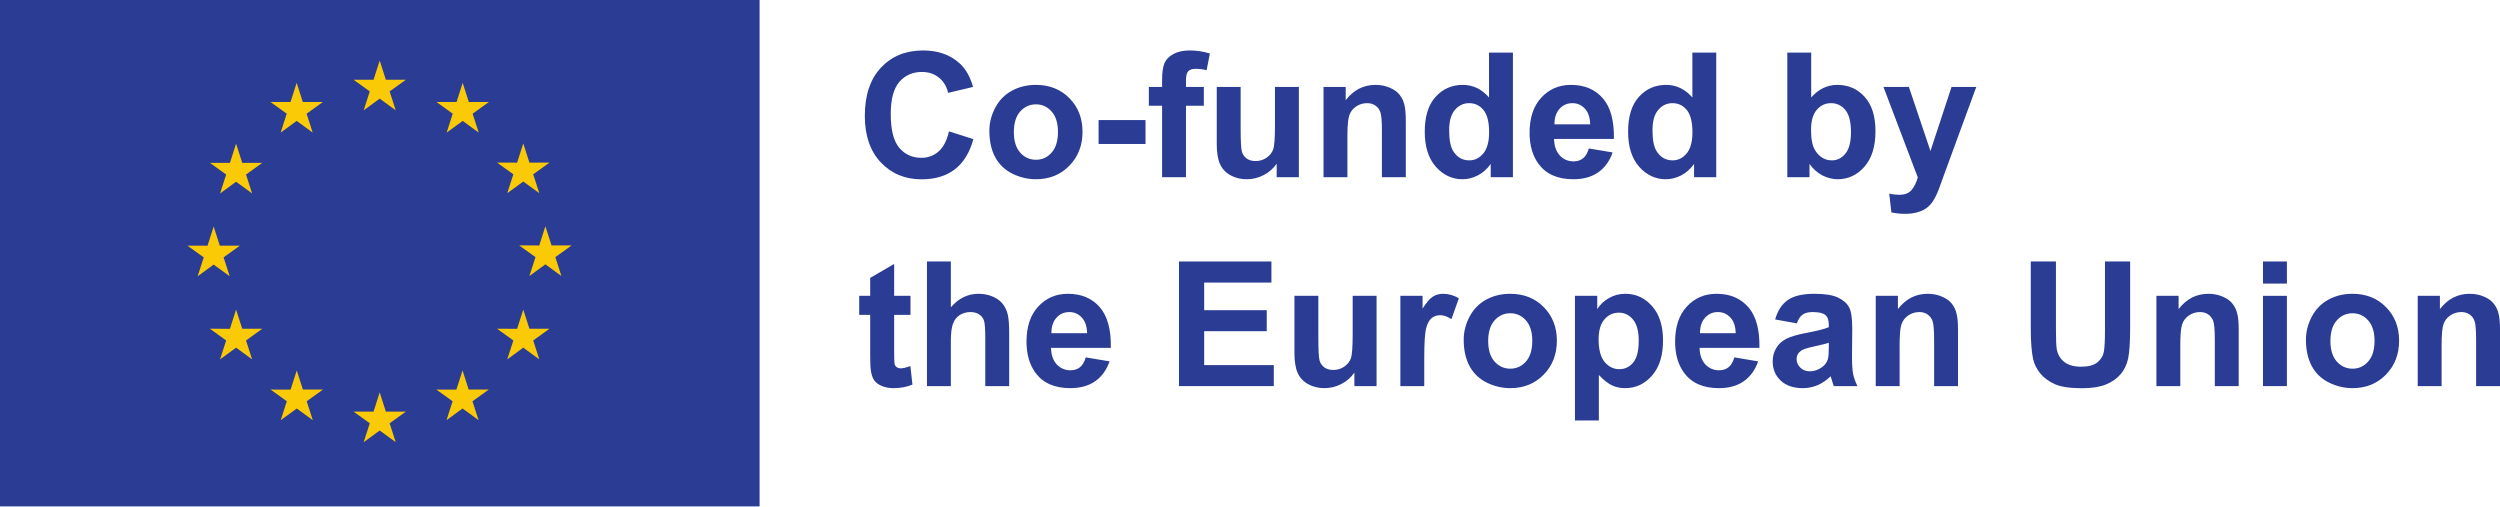
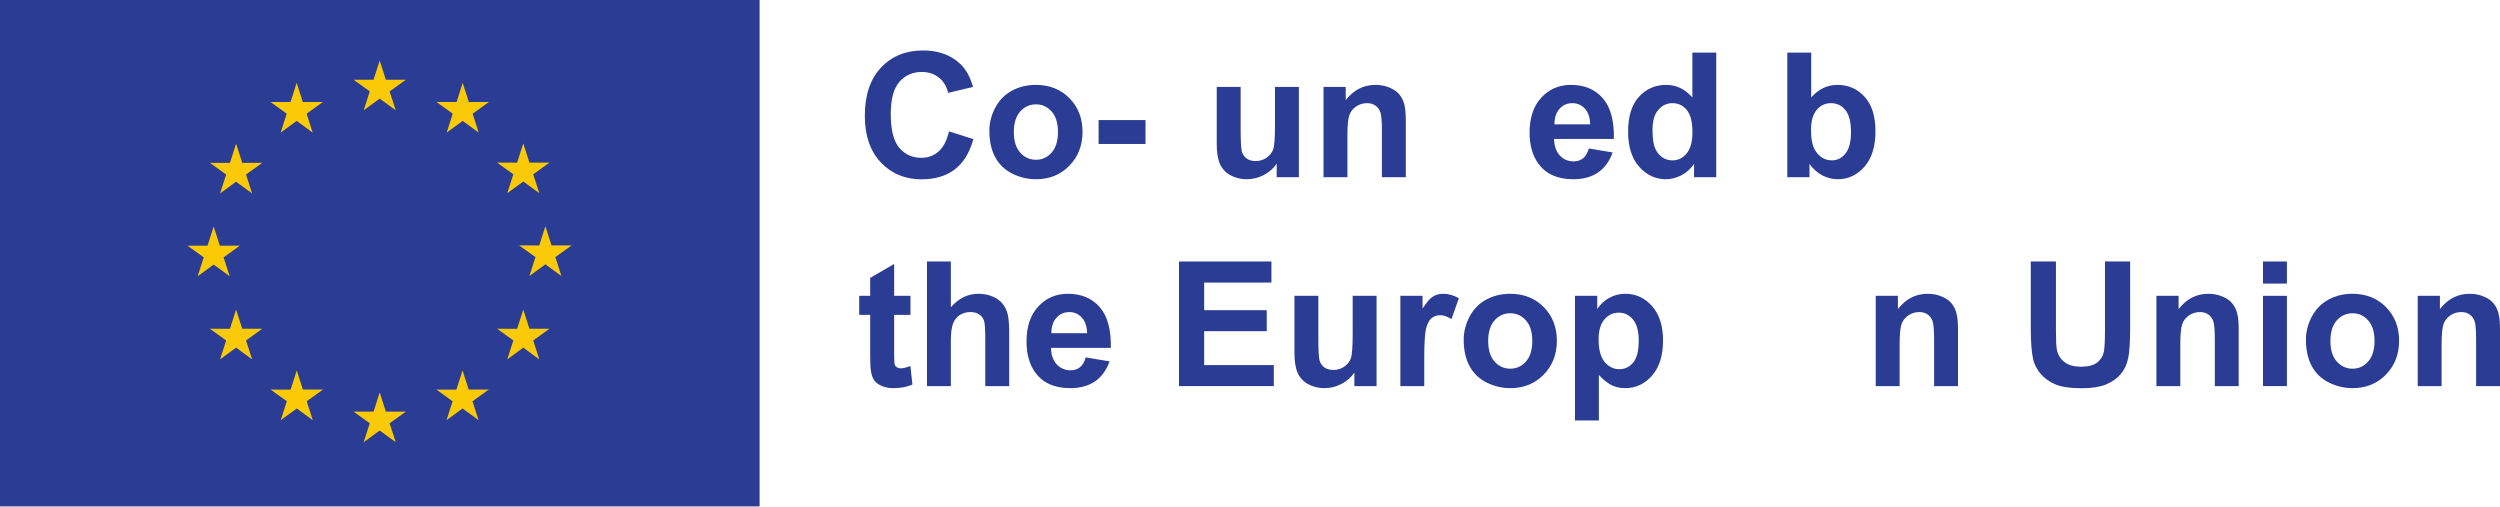
<svg xmlns="http://www.w3.org/2000/svg" width="217" height="44" viewBox="0 0 217 44" fill="none">
  <path d="M0 43.954H65.932V0H0V43.954Z" fill="#2A3C93" />
  <path d="M31.566 9.576L32.958 8.561L34.349 9.576L33.819 7.934L35.233 6.919H33.491L32.958 5.257L32.424 6.921L30.684 6.919L32.096 7.934L31.566 9.576Z" fill="#FBCA07" />
  <path d="M24.36 11.51L25.751 10.495L27.142 11.51L26.613 9.868L28.026 8.853H26.284L25.751 7.189L25.218 8.855L23.477 8.853L24.889 9.868L24.36 11.51Z" fill="#FBCA07" />
  <path d="M20.492 12.47L19.959 14.135L18.219 14.134L19.631 15.149L19.102 16.791L20.492 15.775L21.884 16.791L21.354 15.149L22.766 14.134H21.026L20.492 12.47Z" fill="#FBCA07" />
  <path d="M18.546 22.965L19.937 23.981L19.408 22.339L20.82 21.323H19.079L18.546 19.66L18.013 21.327L16.271 21.323L17.684 22.339L17.155 23.981L18.546 22.965Z" fill="#FBCA07" />
  <path d="M21.026 28.536L20.492 26.872L19.959 28.538L18.219 28.536L19.631 29.551L19.102 31.193L20.492 30.176L21.884 31.193L21.354 29.551L22.766 28.536H21.026Z" fill="#FBCA07" />
  <path d="M26.291 33.814L25.758 32.152L25.226 33.816L23.484 33.814L24.896 34.829L24.368 36.471L25.759 35.456L27.149 36.471L26.621 34.829L28.033 33.814H26.291Z" fill="#FBCA07" />
  <path d="M33.491 35.725L32.958 34.061L32.425 35.727L30.684 35.725L32.096 36.74L31.567 38.382L32.958 37.367L34.349 38.382L33.819 36.74L35.232 35.725H33.491Z" fill="#FBCA07" />
  <path d="M40.681 33.814L40.149 32.152L39.615 33.816L37.875 33.814L39.286 34.829L38.758 36.471L40.149 35.456L41.54 36.471L41.01 34.829L42.423 33.814H40.681Z" fill="#FBCA07" />
  <path d="M45.954 28.536L45.42 26.872L44.886 28.538L43.147 28.536L44.559 29.551L44.029 31.193L45.42 30.176L46.812 31.193L46.281 29.551L47.694 28.536H45.954Z" fill="#FBCA07" />
  <path d="M49.616 21.302H47.874L47.34 19.639L46.808 21.304L45.066 21.302L46.479 22.318L45.951 23.96L47.34 22.943L48.731 23.96L48.203 22.318L49.616 21.302Z" fill="#FBCA07" />
  <path d="M44.029 16.771L45.42 15.755L46.812 16.771L46.282 15.129L47.694 14.115H45.954L45.42 12.452L44.887 14.117L43.147 14.115L44.559 15.129L44.029 16.771Z" fill="#FBCA07" />
  <path d="M40.161 7.191L39.629 8.856L37.887 8.852L39.298 9.869L38.769 11.511L40.163 10.494L41.552 11.511L41.023 9.869L42.436 8.852H40.693L40.161 7.191Z" fill="#FBCA07" />
  <path d="M82.372 11.404L84.489 12.075C84.165 13.256 83.624 14.134 82.866 14.709C82.114 15.28 81.157 15.565 79.996 15.565C78.56 15.565 77.379 15.076 76.454 14.097C75.529 13.113 75.067 11.77 75.067 10.068C75.067 8.268 75.532 6.871 76.462 5.877C77.391 4.879 78.614 4.379 80.129 4.379C81.452 4.379 82.527 4.77 83.353 5.553C83.845 6.015 84.214 6.679 84.46 7.545L82.298 8.061C82.17 7.5 81.902 7.058 81.494 6.733C81.09 6.408 80.599 6.246 80.018 6.246C79.216 6.246 78.564 6.534 78.063 7.109C77.566 7.685 77.317 8.617 77.317 9.906C77.317 11.273 77.564 12.247 78.055 12.828C78.547 13.408 79.187 13.698 79.974 13.698C80.554 13.698 81.053 13.514 81.472 13.145C81.89 12.776 82.19 12.196 82.372 11.404Z" fill="#2A3C93" />
  <path d="M85.877 11.352C85.877 10.663 86.046 9.997 86.386 9.352C86.725 8.708 87.205 8.216 87.825 7.877C88.449 7.537 89.145 7.368 89.913 7.368C91.098 7.368 92.07 7.754 92.827 8.526C93.585 9.293 93.963 10.265 93.963 11.441C93.963 12.626 93.58 13.61 92.812 14.392C92.05 15.169 91.088 15.558 89.927 15.558C89.209 15.558 88.523 15.395 87.869 15.071C87.219 14.746 86.725 14.271 86.386 13.647C86.046 13.017 85.877 12.252 85.877 11.352ZM88.002 11.463C88.002 12.24 88.186 12.835 88.555 13.248C88.924 13.661 89.379 13.868 89.92 13.868C90.461 13.868 90.914 13.661 91.278 13.248C91.647 12.835 91.831 12.235 91.831 11.448C91.831 10.681 91.647 10.09 91.278 9.677C90.914 9.264 90.461 9.057 89.92 9.057C89.379 9.057 88.924 9.264 88.555 9.677C88.186 10.09 88.002 10.685 88.002 11.463Z" fill="#2A3C93" />
  <path d="M95.358 12.496V10.422H99.431V12.496H95.358Z" fill="#2A3C93" />
-   <path d="M99.719 7.545H100.87V6.954C100.87 6.295 100.939 5.803 101.076 5.479C101.219 5.154 101.477 4.891 101.851 4.689C102.23 4.483 102.707 4.379 103.283 4.379C103.873 4.379 104.451 4.468 105.017 4.645L104.736 6.091C104.407 6.012 104.089 5.973 103.784 5.973C103.484 5.973 103.268 6.044 103.135 6.187C103.007 6.325 102.943 6.593 102.943 6.991V7.545H104.493V9.175H102.943V15.381H100.87V9.175H99.719V7.545Z" fill="#2A3C93" />
  <path d="M110.816 15.381V14.207C110.531 14.626 110.154 14.955 109.687 15.196C109.225 15.437 108.735 15.558 108.219 15.558C107.692 15.558 107.22 15.442 106.802 15.211C106.384 14.98 106.081 14.655 105.895 14.237C105.708 13.819 105.614 13.241 105.614 12.503V7.545H107.688V11.145C107.688 12.247 107.724 12.924 107.798 13.175C107.877 13.42 108.017 13.617 108.219 13.765C108.42 13.907 108.676 13.979 108.986 13.979C109.34 13.979 109.658 13.883 109.938 13.691C110.218 13.494 110.41 13.253 110.514 12.968C110.617 12.678 110.668 11.972 110.668 10.85V7.545H112.742V15.381H110.816Z" fill="#2A3C93" />
  <path d="M122.024 15.381H119.951V11.382C119.951 10.535 119.906 9.989 119.818 9.743C119.729 9.493 119.584 9.298 119.383 9.161C119.186 9.023 118.947 8.954 118.667 8.954C118.308 8.954 117.986 9.052 117.7 9.249C117.415 9.446 117.218 9.707 117.11 10.031C117.007 10.356 116.955 10.956 116.955 11.832V15.381H114.882V7.545H116.807V8.696C117.491 7.81 118.352 7.368 119.39 7.368C119.847 7.368 120.265 7.451 120.644 7.619C121.023 7.781 121.308 7.99 121.5 8.246C121.697 8.501 121.832 8.792 121.906 9.116C121.985 9.441 122.024 9.906 122.024 10.511V15.381Z" fill="#2A3C93" />
-   <path d="M131.321 15.381H129.395V14.23C129.075 14.677 128.697 15.012 128.259 15.233C127.826 15.45 127.388 15.558 126.946 15.558C126.045 15.558 125.273 15.196 124.629 14.473C123.989 13.745 123.669 12.732 123.669 11.433C123.669 10.105 123.982 9.097 124.607 8.408C125.231 7.714 126.021 7.368 126.975 7.368C127.851 7.368 128.608 7.732 129.248 8.46V4.564H131.321V15.381ZM125.787 11.293C125.787 12.129 125.903 12.734 126.134 13.108C126.468 13.649 126.936 13.92 127.536 13.92C128.013 13.92 128.419 13.718 128.753 13.315C129.088 12.906 129.255 12.299 129.255 11.492C129.255 10.592 129.093 9.945 128.768 9.552C128.443 9.153 128.028 8.954 127.521 8.954C127.029 8.954 126.616 9.151 126.281 9.544C125.952 9.933 125.787 10.516 125.787 11.293Z" fill="#2A3C93" />
  <path d="M137.91 12.887L139.976 13.233C139.71 13.991 139.29 14.569 138.714 14.967C138.144 15.361 137.428 15.558 136.567 15.558C135.205 15.558 134.196 15.113 133.542 14.222C133.025 13.509 132.767 12.609 132.767 11.522C132.767 10.223 133.107 9.207 133.785 8.474C134.464 7.737 135.323 7.368 136.361 7.368C137.526 7.368 138.446 7.754 139.12 8.526C139.794 9.293 140.116 10.472 140.087 12.06H134.892C134.907 12.675 135.074 13.155 135.394 13.499C135.714 13.838 136.112 14.008 136.589 14.008C136.914 14.008 137.187 13.92 137.408 13.743C137.63 13.566 137.797 13.28 137.91 12.887ZM138.028 10.791C138.013 10.191 137.858 9.736 137.563 9.426C137.268 9.111 136.909 8.954 136.486 8.954C136.033 8.954 135.66 9.119 135.364 9.448C135.069 9.778 134.924 10.226 134.929 10.791H138.028Z" fill="#2A3C93" />
  <path d="M148.97 15.381H147.045V14.23C146.725 14.677 146.346 15.012 145.908 15.233C145.475 15.45 145.038 15.558 144.595 15.558C143.695 15.558 142.923 15.196 142.278 14.473C141.639 13.745 141.319 12.732 141.319 11.433C141.319 10.105 141.631 9.097 142.256 8.408C142.881 7.714 143.67 7.368 144.624 7.368C145.5 7.368 146.258 7.732 146.897 8.46V4.564H148.97V15.381ZM143.437 11.293C143.437 12.129 143.552 12.734 143.783 13.108C144.118 13.649 144.585 13.92 145.185 13.92C145.662 13.92 146.068 13.718 146.403 13.315C146.737 12.906 146.904 12.299 146.904 11.492C146.904 10.592 146.742 9.945 146.417 9.552C146.093 9.153 145.677 8.954 145.17 8.954C144.679 8.954 144.265 9.151 143.931 9.544C143.601 9.933 143.437 10.516 143.437 11.293Z" fill="#2A3C93" />
  <path d="M155.139 15.381V4.564H157.212V8.46C157.852 7.732 158.609 7.368 159.485 7.368C160.439 7.368 161.229 7.714 161.853 8.408C162.478 9.097 162.79 10.088 162.79 11.382C162.79 12.72 162.471 13.75 161.831 14.473C161.197 15.196 160.424 15.558 159.514 15.558C159.067 15.558 158.624 15.447 158.186 15.226C157.753 14.999 157.38 14.667 157.065 14.23V15.381H155.139ZM157.198 11.293C157.198 12.105 157.325 12.705 157.581 13.093C157.94 13.644 158.417 13.92 159.013 13.92C159.47 13.92 159.859 13.725 160.178 13.337C160.503 12.943 160.665 12.326 160.665 11.485C160.665 10.59 160.503 9.945 160.178 9.552C159.854 9.153 159.438 8.954 158.931 8.954C158.435 8.954 158.021 9.148 157.692 9.537C157.362 9.921 157.198 10.506 157.198 11.293Z" fill="#2A3C93" />
-   <path d="M163.484 7.545H165.69L167.564 13.108L169.394 7.545H171.541L168.774 15.085L168.28 16.451C168.098 16.908 167.923 17.257 167.756 17.498C167.594 17.739 167.404 17.933 167.188 18.081C166.977 18.234 166.713 18.352 166.399 18.435C166.089 18.519 165.737 18.561 165.343 18.561C164.945 18.561 164.554 18.519 164.17 18.435L163.986 16.812C164.31 16.876 164.603 16.908 164.864 16.908C165.346 16.908 165.702 16.765 165.934 16.48C166.165 16.2 166.342 15.841 166.465 15.403L163.484 7.545Z" fill="#2A3C93" />
  <path d="M79.029 25.678V27.331H77.613V30.489C77.613 31.128 77.625 31.502 77.65 31.61C77.679 31.713 77.74 31.799 77.834 31.868C77.932 31.937 78.05 31.972 78.188 31.972C78.38 31.972 78.658 31.905 79.022 31.773L79.199 33.381C78.717 33.588 78.171 33.691 77.561 33.691C77.187 33.691 76.85 33.629 76.55 33.506C76.25 33.379 76.029 33.216 75.886 33.019C75.748 32.818 75.652 32.547 75.598 32.208C75.554 31.967 75.532 31.48 75.532 30.747V27.331H74.58V25.678H75.532V24.121L77.613 22.911V25.678H79.029Z" fill="#2A3C93" />
  <path d="M82.534 22.697V26.674C83.203 25.892 84.002 25.501 84.932 25.501C85.409 25.501 85.84 25.589 86.223 25.766C86.607 25.944 86.895 26.17 87.087 26.445C87.284 26.721 87.416 27.026 87.485 27.36C87.559 27.695 87.596 28.214 87.596 28.917V33.514H85.522V29.375C85.522 28.553 85.483 28.032 85.404 27.81C85.326 27.589 85.186 27.414 84.984 27.286C84.787 27.154 84.539 27.087 84.239 27.087C83.894 27.087 83.587 27.171 83.316 27.338C83.046 27.505 82.847 27.759 82.719 28.098C82.596 28.433 82.534 28.929 82.534 29.588V33.514H80.461V22.697H82.534Z" fill="#2A3C93" />
  <path d="M94.244 31.02L96.31 31.367C96.044 32.124 95.624 32.702 95.048 33.101C94.478 33.494 93.762 33.691 92.901 33.691C91.538 33.691 90.53 33.246 89.876 32.355C89.359 31.642 89.101 30.742 89.101 29.655C89.101 28.356 89.44 27.34 90.119 26.608C90.798 25.87 91.656 25.501 92.694 25.501C93.86 25.501 94.78 25.887 95.454 26.659C96.128 27.427 96.45 28.605 96.421 30.194H91.226C91.241 30.808 91.408 31.288 91.728 31.632C92.047 31.972 92.446 32.141 92.923 32.141C93.248 32.141 93.521 32.053 93.742 31.876C93.963 31.699 94.131 31.413 94.244 31.02ZM94.362 28.924C94.347 28.324 94.192 27.869 93.897 27.559C93.602 27.245 93.243 27.087 92.82 27.087C92.367 27.087 91.993 27.252 91.698 27.581C91.403 27.911 91.258 28.359 91.263 28.924H94.362Z" fill="#2A3C93" />
  <path d="M102.338 33.514V22.697H110.359V24.527H104.522V26.925H109.953V28.747H104.522V31.691H110.565V33.514H102.338Z" fill="#2A3C93" />
  <path d="M117.56 33.514V32.341C117.275 32.759 116.898 33.088 116.431 33.329C115.969 33.57 115.479 33.691 114.963 33.691C114.436 33.691 113.964 33.575 113.546 33.344C113.128 33.113 112.825 32.788 112.639 32.37C112.452 31.952 112.358 31.374 112.358 30.636V25.678H114.432V29.279C114.432 30.38 114.468 31.057 114.542 31.308C114.621 31.554 114.761 31.75 114.963 31.898C115.164 32.041 115.42 32.112 115.73 32.112C116.084 32.112 116.402 32.016 116.682 31.824C116.962 31.627 117.154 31.386 117.258 31.101C117.361 30.811 117.412 30.105 117.412 28.983V25.678H119.486V33.514H117.56Z" fill="#2A3C93" />
  <path d="M123.625 33.514H121.552V25.678H123.478V26.792C123.807 26.266 124.102 25.919 124.363 25.752C124.629 25.584 124.929 25.501 125.263 25.501C125.735 25.501 126.19 25.631 126.628 25.892L125.986 27.7C125.637 27.473 125.312 27.36 125.012 27.36C124.722 27.36 124.476 27.441 124.274 27.604C124.073 27.761 123.913 28.049 123.795 28.467C123.682 28.885 123.625 29.761 123.625 31.094V33.514Z" fill="#2A3C93" />
  <path d="M127.049 29.485C127.049 28.797 127.219 28.13 127.558 27.486C127.897 26.841 128.377 26.349 128.997 26.01C129.621 25.671 130.318 25.501 131.085 25.501C132.27 25.501 133.242 25.887 133.999 26.659C134.757 27.427 135.136 28.398 135.136 29.574C135.136 30.759 134.752 31.743 133.985 32.525C133.222 33.302 132.261 33.691 131.1 33.691C130.381 33.691 129.695 33.529 129.041 33.204C128.392 32.879 127.897 32.405 127.558 31.78C127.219 31.15 127.049 30.385 127.049 29.485ZM129.174 29.596C129.174 30.373 129.358 30.968 129.727 31.381C130.096 31.795 130.551 32.001 131.092 32.001C131.633 32.001 132.086 31.795 132.45 31.381C132.819 30.968 133.003 30.368 133.003 29.581C133.003 28.814 132.819 28.224 132.45 27.81C132.086 27.397 131.633 27.191 131.092 27.191C130.551 27.191 130.096 27.397 129.727 27.81C129.358 28.224 129.174 28.819 129.174 29.596Z" fill="#2A3C93" />
  <path d="M136.707 25.678H138.64V26.829C138.891 26.435 139.231 26.116 139.659 25.87C140.087 25.624 140.561 25.501 141.083 25.501C141.993 25.501 142.765 25.857 143.4 26.571C144.034 27.284 144.351 28.278 144.351 29.552C144.351 30.86 144.032 31.878 143.392 32.606C142.753 33.329 141.978 33.691 141.068 33.691C140.635 33.691 140.242 33.605 139.887 33.433C139.538 33.26 139.169 32.965 138.781 32.547V36.495H136.707V25.678ZM138.759 29.463C138.759 30.343 138.933 30.995 139.282 31.418C139.632 31.836 140.057 32.045 140.559 32.045C141.041 32.045 141.442 31.854 141.762 31.47C142.081 31.081 142.241 30.447 142.241 29.566C142.241 28.745 142.076 28.135 141.747 27.736C141.417 27.338 141.009 27.139 140.522 27.139C140.015 27.139 139.595 27.336 139.26 27.729C138.926 28.118 138.759 28.696 138.759 29.463Z" fill="#2A3C93" />
-   <path d="M150.542 31.02L152.608 31.367C152.342 32.124 151.922 32.702 151.346 33.101C150.776 33.494 150.06 33.691 149.199 33.691C147.837 33.691 146.828 33.246 146.174 32.355C145.657 31.642 145.399 30.742 145.399 29.655C145.399 28.356 145.739 27.34 146.417 26.608C147.096 25.87 147.955 25.501 148.993 25.501C150.158 25.501 151.078 25.887 151.752 26.659C152.426 27.427 152.748 28.605 152.719 30.194H147.524C147.539 30.808 147.706 31.288 148.026 31.632C148.346 31.972 148.744 32.141 149.221 32.141C149.546 32.141 149.819 32.053 150.04 31.876C150.262 31.699 150.429 31.413 150.542 31.02ZM150.66 28.924C150.645 28.324 150.49 27.869 150.195 27.559C149.9 27.245 149.541 27.087 149.118 27.087C148.665 27.087 148.292 27.252 147.996 27.581C147.701 27.911 147.556 28.359 147.561 28.924H150.66Z" fill="#2A3C93" />
-   <path d="M155.965 28.069L154.084 27.729C154.295 26.972 154.659 26.411 155.176 26.047C155.692 25.683 156.46 25.501 157.478 25.501C158.403 25.501 159.091 25.611 159.544 25.833C159.996 26.049 160.314 26.327 160.496 26.667C160.683 27.001 160.776 27.618 160.776 28.519L160.754 30.939C160.754 31.627 160.786 32.136 160.85 32.466C160.919 32.791 161.044 33.14 161.226 33.514H159.175C159.121 33.376 159.054 33.172 158.976 32.901C158.941 32.778 158.917 32.697 158.902 32.658C158.548 33.002 158.169 33.26 157.766 33.433C157.362 33.605 156.932 33.691 156.474 33.691C155.668 33.691 155.031 33.472 154.563 33.034C154.101 32.596 153.87 32.043 153.87 31.374C153.87 30.931 153.976 30.538 154.187 30.194C154.399 29.844 154.694 29.579 155.072 29.397C155.456 29.21 156.007 29.047 156.725 28.91C157.694 28.728 158.366 28.558 158.74 28.401V28.194C158.74 27.796 158.641 27.513 158.444 27.345C158.248 27.173 157.876 27.087 157.33 27.087C156.961 27.087 156.674 27.161 156.467 27.308C156.26 27.451 156.093 27.704 155.965 28.069ZM158.74 29.751C158.474 29.839 158.053 29.945 157.478 30.068C156.902 30.191 156.526 30.311 156.349 30.43C156.078 30.621 155.943 30.865 155.943 31.16C155.943 31.45 156.051 31.701 156.268 31.913C156.484 32.124 156.76 32.23 157.094 32.23C157.468 32.23 157.825 32.107 158.164 31.861C158.415 31.674 158.58 31.445 158.658 31.175C158.713 30.998 158.74 30.661 158.74 30.164V29.751Z" fill="#2A3C93" />
  <path d="M169.955 33.514H167.882V29.515C167.882 28.669 167.837 28.123 167.749 27.877C167.66 27.626 167.515 27.431 167.313 27.294C167.117 27.156 166.878 27.087 166.598 27.087C166.239 27.087 165.916 27.186 165.631 27.382C165.346 27.579 165.149 27.84 165.041 28.164C164.938 28.489 164.886 29.089 164.886 29.965V33.514H162.813V25.678H164.738V26.829C165.422 25.944 166.283 25.501 167.321 25.501C167.778 25.501 168.196 25.584 168.575 25.752C168.954 25.914 169.239 26.123 169.431 26.379C169.628 26.635 169.763 26.925 169.837 27.25C169.916 27.574 169.955 28.039 169.955 28.644V33.514Z" fill="#2A3C93" />
  <path d="M176.271 22.697H178.455V28.555C178.455 29.485 178.482 30.088 178.536 30.363C178.63 30.806 178.851 31.163 179.2 31.433C179.554 31.699 180.037 31.831 180.646 31.831C181.266 31.831 181.734 31.706 182.048 31.455C182.363 31.199 182.553 30.887 182.617 30.518C182.68 30.149 182.712 29.537 182.712 28.681V22.697H184.897V28.378C184.897 29.677 184.837 30.594 184.719 31.131C184.601 31.667 184.382 32.119 184.063 32.488C183.748 32.857 183.325 33.152 182.794 33.374C182.262 33.59 181.569 33.698 180.713 33.698C179.68 33.698 178.895 33.58 178.359 33.344C177.828 33.103 177.407 32.793 177.097 32.414C176.788 32.031 176.583 31.63 176.485 31.212C176.342 30.592 176.271 29.677 176.271 28.467V22.697Z" fill="#2A3C93" />
  <path d="M194.319 33.514H192.246V29.515C192.246 28.669 192.201 28.123 192.113 27.877C192.024 27.626 191.879 27.431 191.677 27.294C191.481 27.156 191.242 27.087 190.962 27.087C190.603 27.087 190.28 27.186 189.995 27.382C189.71 27.579 189.513 27.84 189.405 28.164C189.301 28.489 189.25 29.089 189.25 29.965V33.514H187.176V25.678H189.102V26.829C189.786 25.944 190.647 25.501 191.685 25.501C192.142 25.501 192.56 25.584 192.939 25.752C193.318 25.914 193.603 26.123 193.795 26.379C193.992 26.635 194.127 26.925 194.201 27.25C194.28 27.574 194.319 28.039 194.319 28.644V33.514Z" fill="#2A3C93" />
  <path d="M196.429 24.615V22.697H198.503V24.615H196.429ZM196.429 33.514V25.678H198.503V33.514H196.429Z" fill="#2A3C93" />
  <path d="M200.155 29.485C200.155 28.797 200.325 28.13 200.664 27.486C201.004 26.841 201.483 26.349 202.103 26.01C202.728 25.671 203.424 25.501 204.191 25.501C205.377 25.501 206.348 25.887 207.106 26.659C207.863 27.427 208.242 28.398 208.242 29.574C208.242 30.759 207.859 31.743 207.091 32.525C206.329 33.302 205.367 33.691 204.206 33.691C203.488 33.691 202.802 33.529 202.148 33.204C201.498 32.879 201.004 32.405 200.664 31.78C200.325 31.15 200.155 30.385 200.155 29.485ZM202.28 29.596C202.28 30.373 202.465 30.968 202.834 31.381C203.203 31.795 203.658 32.001 204.199 32.001C204.74 32.001 205.192 31.795 205.556 31.381C205.925 30.968 206.11 30.368 206.11 29.581C206.11 28.814 205.925 28.224 205.556 27.81C205.192 27.397 204.74 27.191 204.199 27.191C203.658 27.191 203.203 27.397 202.834 27.81C202.465 28.224 202.28 28.819 202.28 29.596Z" fill="#2A3C93" />
  <path d="M217.001 33.514H214.927V29.515C214.927 28.669 214.883 28.123 214.794 27.877C214.706 27.626 214.561 27.431 214.359 27.294C214.162 27.156 213.924 27.087 213.643 27.087C213.284 27.087 212.962 27.186 212.677 27.382C212.391 27.579 212.195 27.84 212.086 28.164C211.983 28.489 211.931 29.089 211.931 29.965V33.514H209.858V25.678H211.784V26.829C212.468 25.944 213.328 25.501 214.366 25.501C214.824 25.501 215.242 25.584 215.621 25.752C215.999 25.914 216.285 26.123 216.477 26.379C216.673 26.635 216.809 26.925 216.882 27.25C216.961 27.574 217.001 28.039 217.001 28.644V33.514Z" fill="#2A3C93" />
</svg>